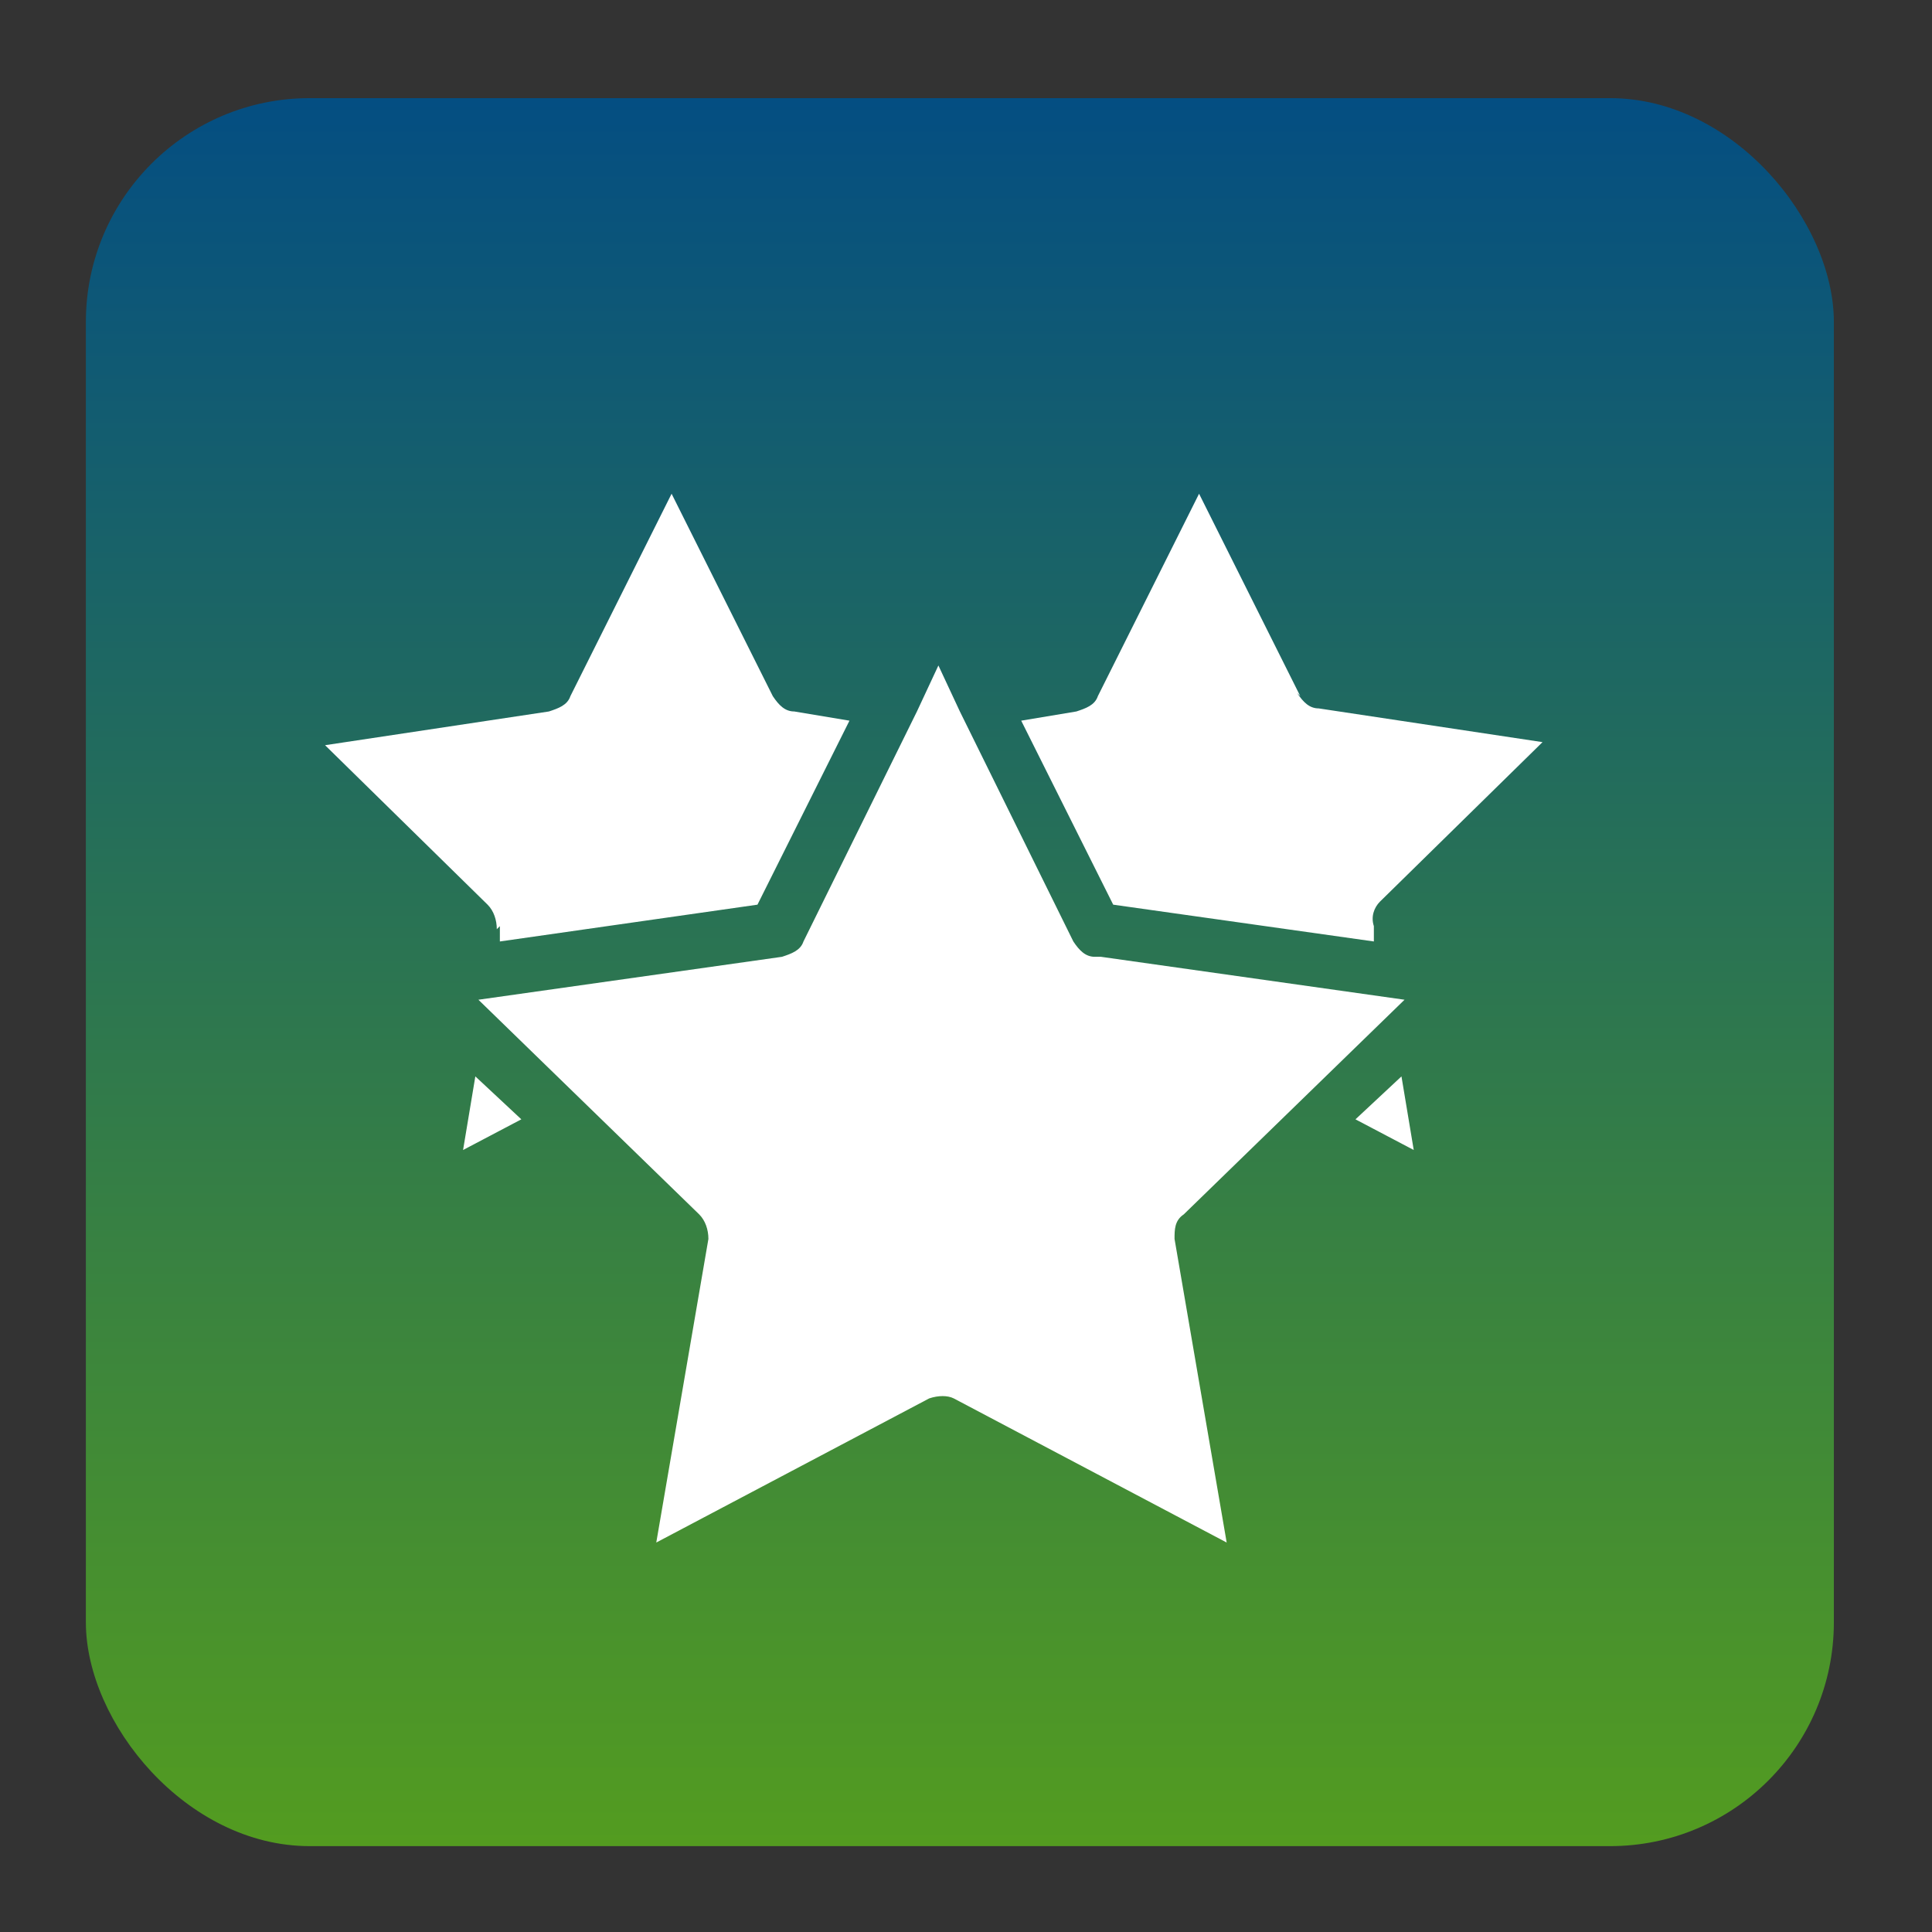
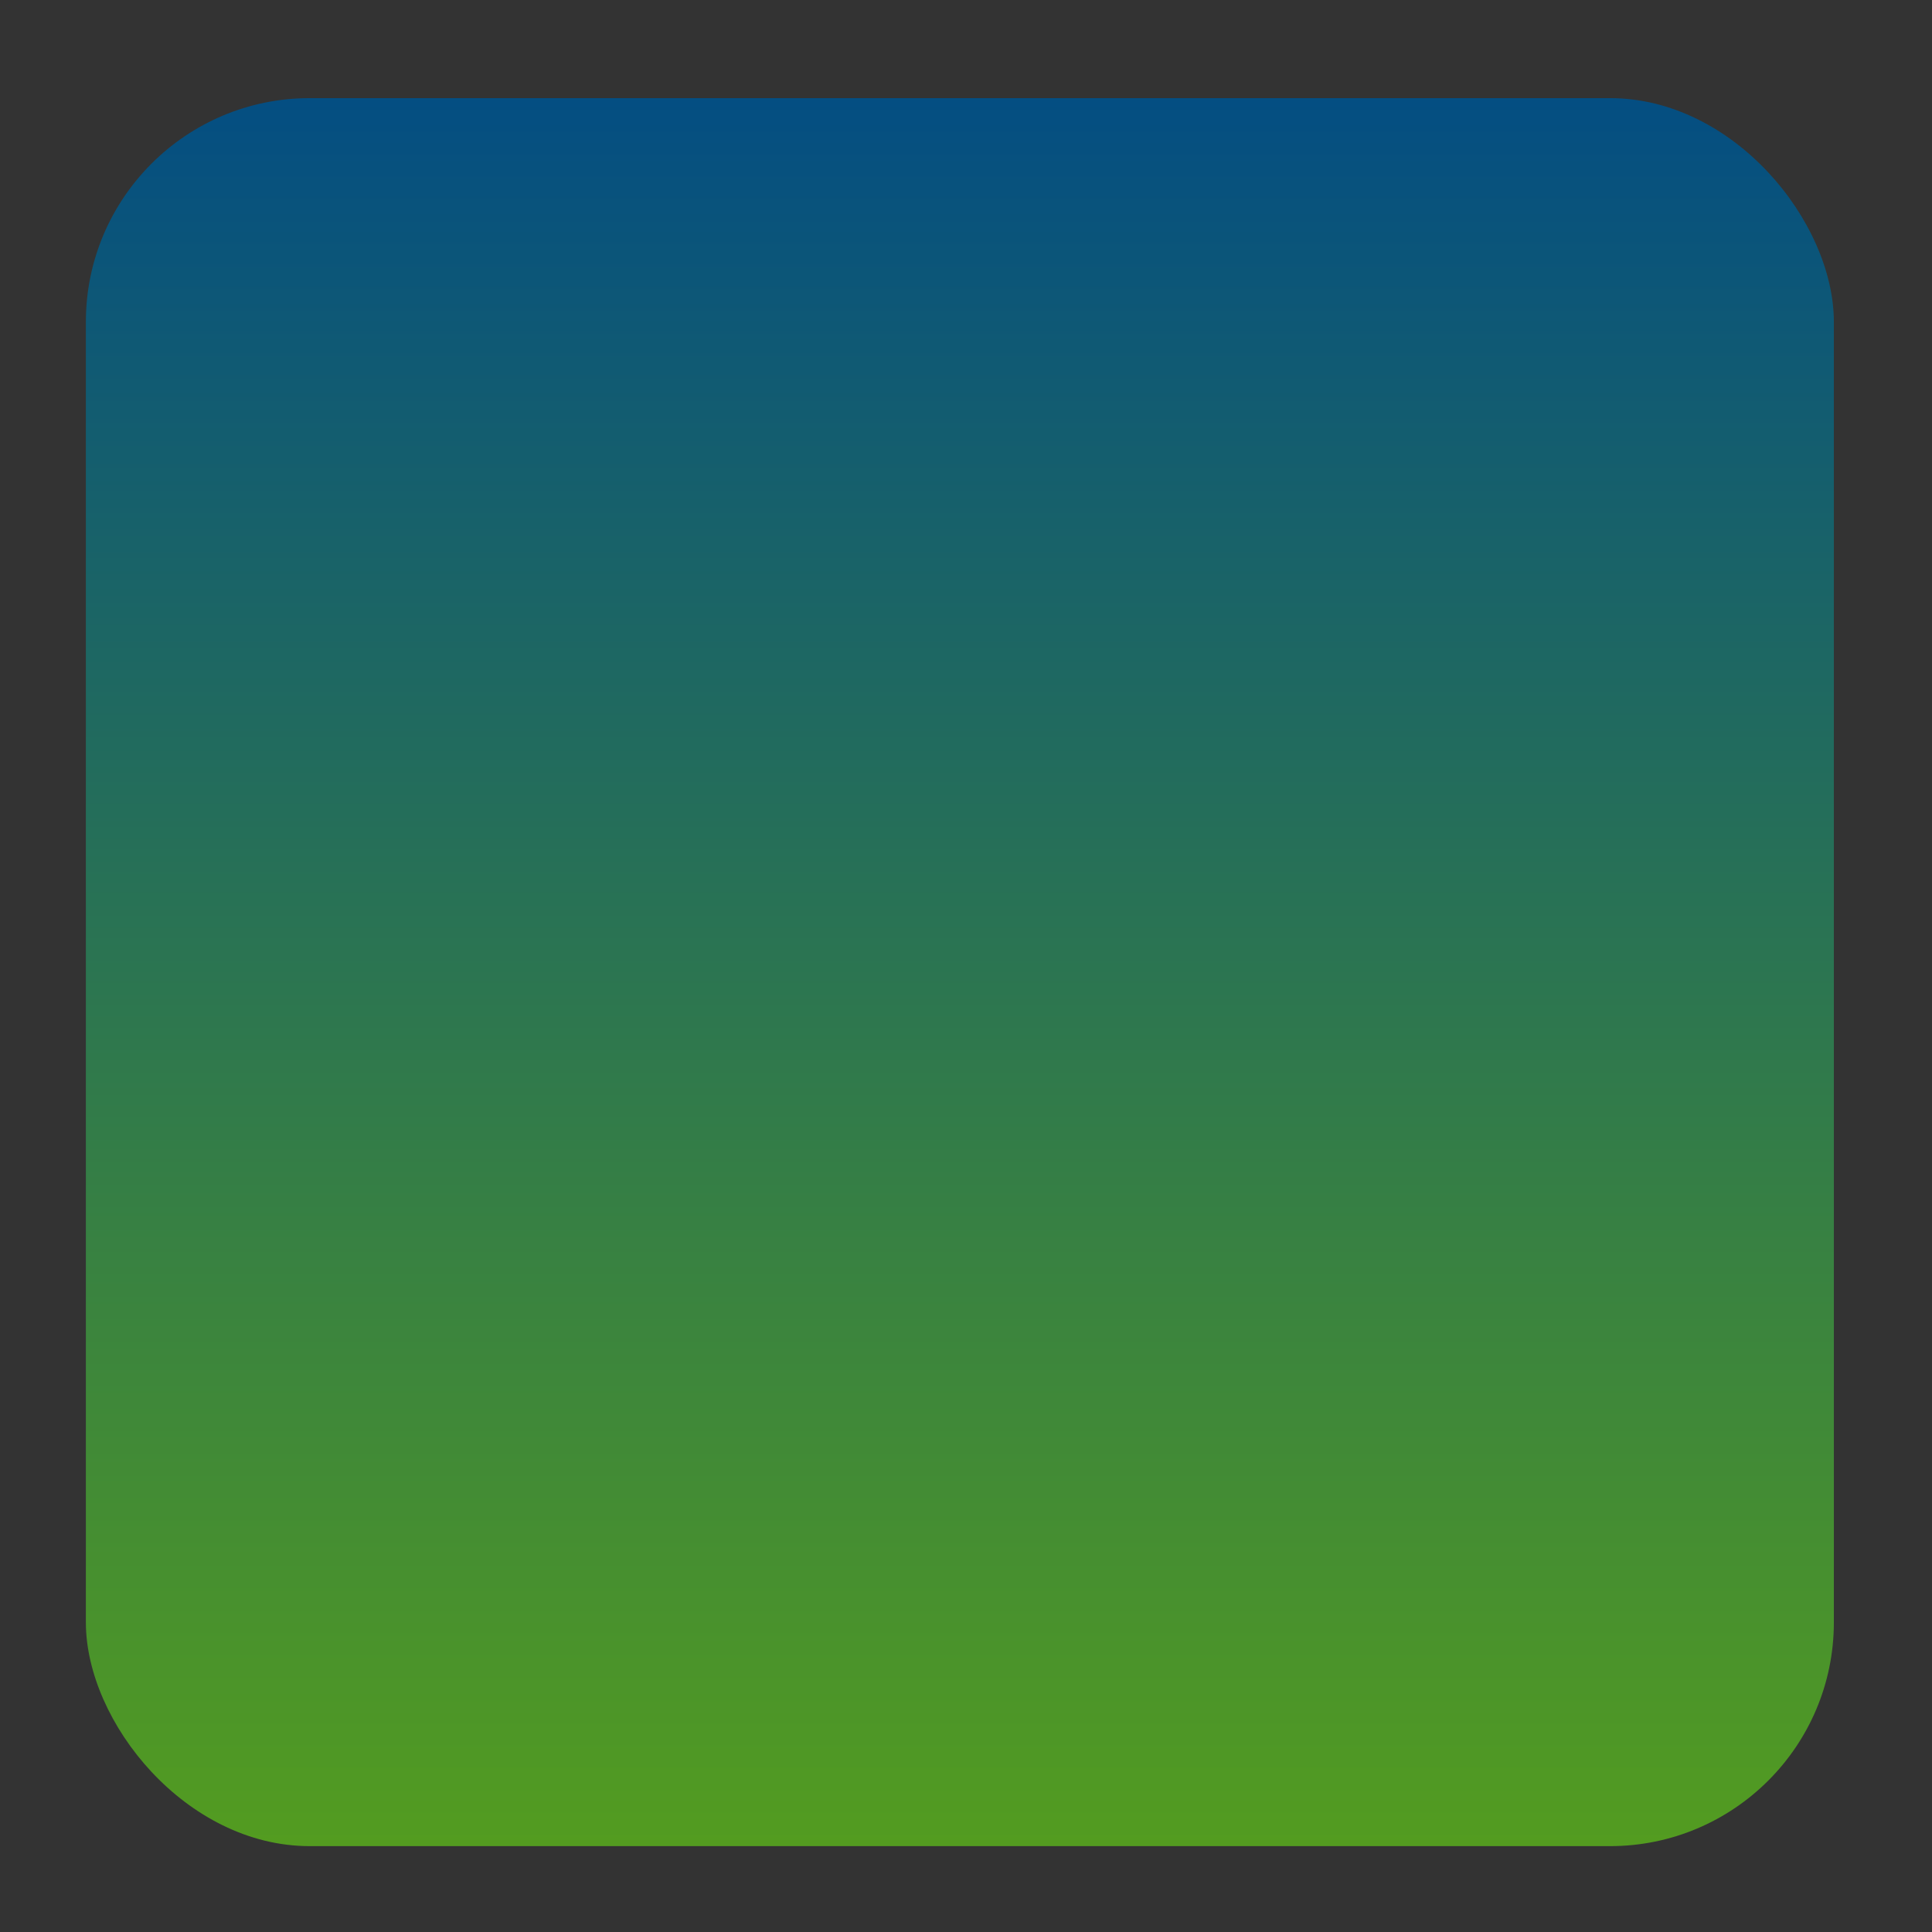
<svg xmlns="http://www.w3.org/2000/svg" id="Layer_1" width="63" height="63" version="1.1" viewBox="0 0 63 63">
  <rect x="0" y="0" width="63" height="63" fill="#333333" stroke="none" />
  <defs>
    <style>
      .st0 {
        fill: #fff;
      }

      .st1 {
        fill: url(#linear-gradient);
      }
    </style>
    <linearGradient id="linear-gradient" x1="31.3" y1="3.2" x2="31.3" y2="60.2" gradientUnits="userSpaceOnUse">
      <stop offset="0" stop-color="#044e82" />
      <stop offset="1" stop-color="#539c20" />
    </linearGradient>
  </defs>
  <rect class="st1" x="2.8" y="3.2" width="57" height="57" rx="7.3" ry="7.3" />
  <g>
-     <path class="st0" d="M35.7,31.2c-.3,0-.5-.2-.7-.5l-3.7-7.5s0,0,0,0l-.7-1.5-.7,1.5s0,0,0,0l-3.7,7.5c-.1.3-.4.4-.7.5l-9.9,1.4,7.2,7c.2.2.3.5.3.8l-1.7,9.9,8.9-4.7c.3-.1.6-.1.8,0l8.9,4.7-1.7-9.9c0-.3,0-.6.3-.8l7.2-7-9.9-1.4Z" />
-     <path class="st0" d="M15.1,37.5l1.9-1-1.5-1.4-.4,2.4ZM16.3,30.2v.5c0,0,8.4-1.2,8.4-1.2l3-6-1.8-.3c-.3,0-.5-.2-.7-.5l-3.3-6.6-3.3,6.6c-.1.3-.4.4-.7.5l-7.3,1.1,5.3,5.2c.2.2.3.5.3.8h0ZM42.4,22.7l-3.3-6.6-3.3,6.6c-.1.3-.4.4-.7.5l-1.8.3,3,6,8.5,1.2v-.5c-.1-.3,0-.6.2-.8l5.3-5.2-7.3-1.1c-.3,0-.5-.2-.7-.5h0ZM44.2,36.5l1.9,1-.4-2.4-1.5,1.4Z" />
-   </g>
+     </g>
</svg>